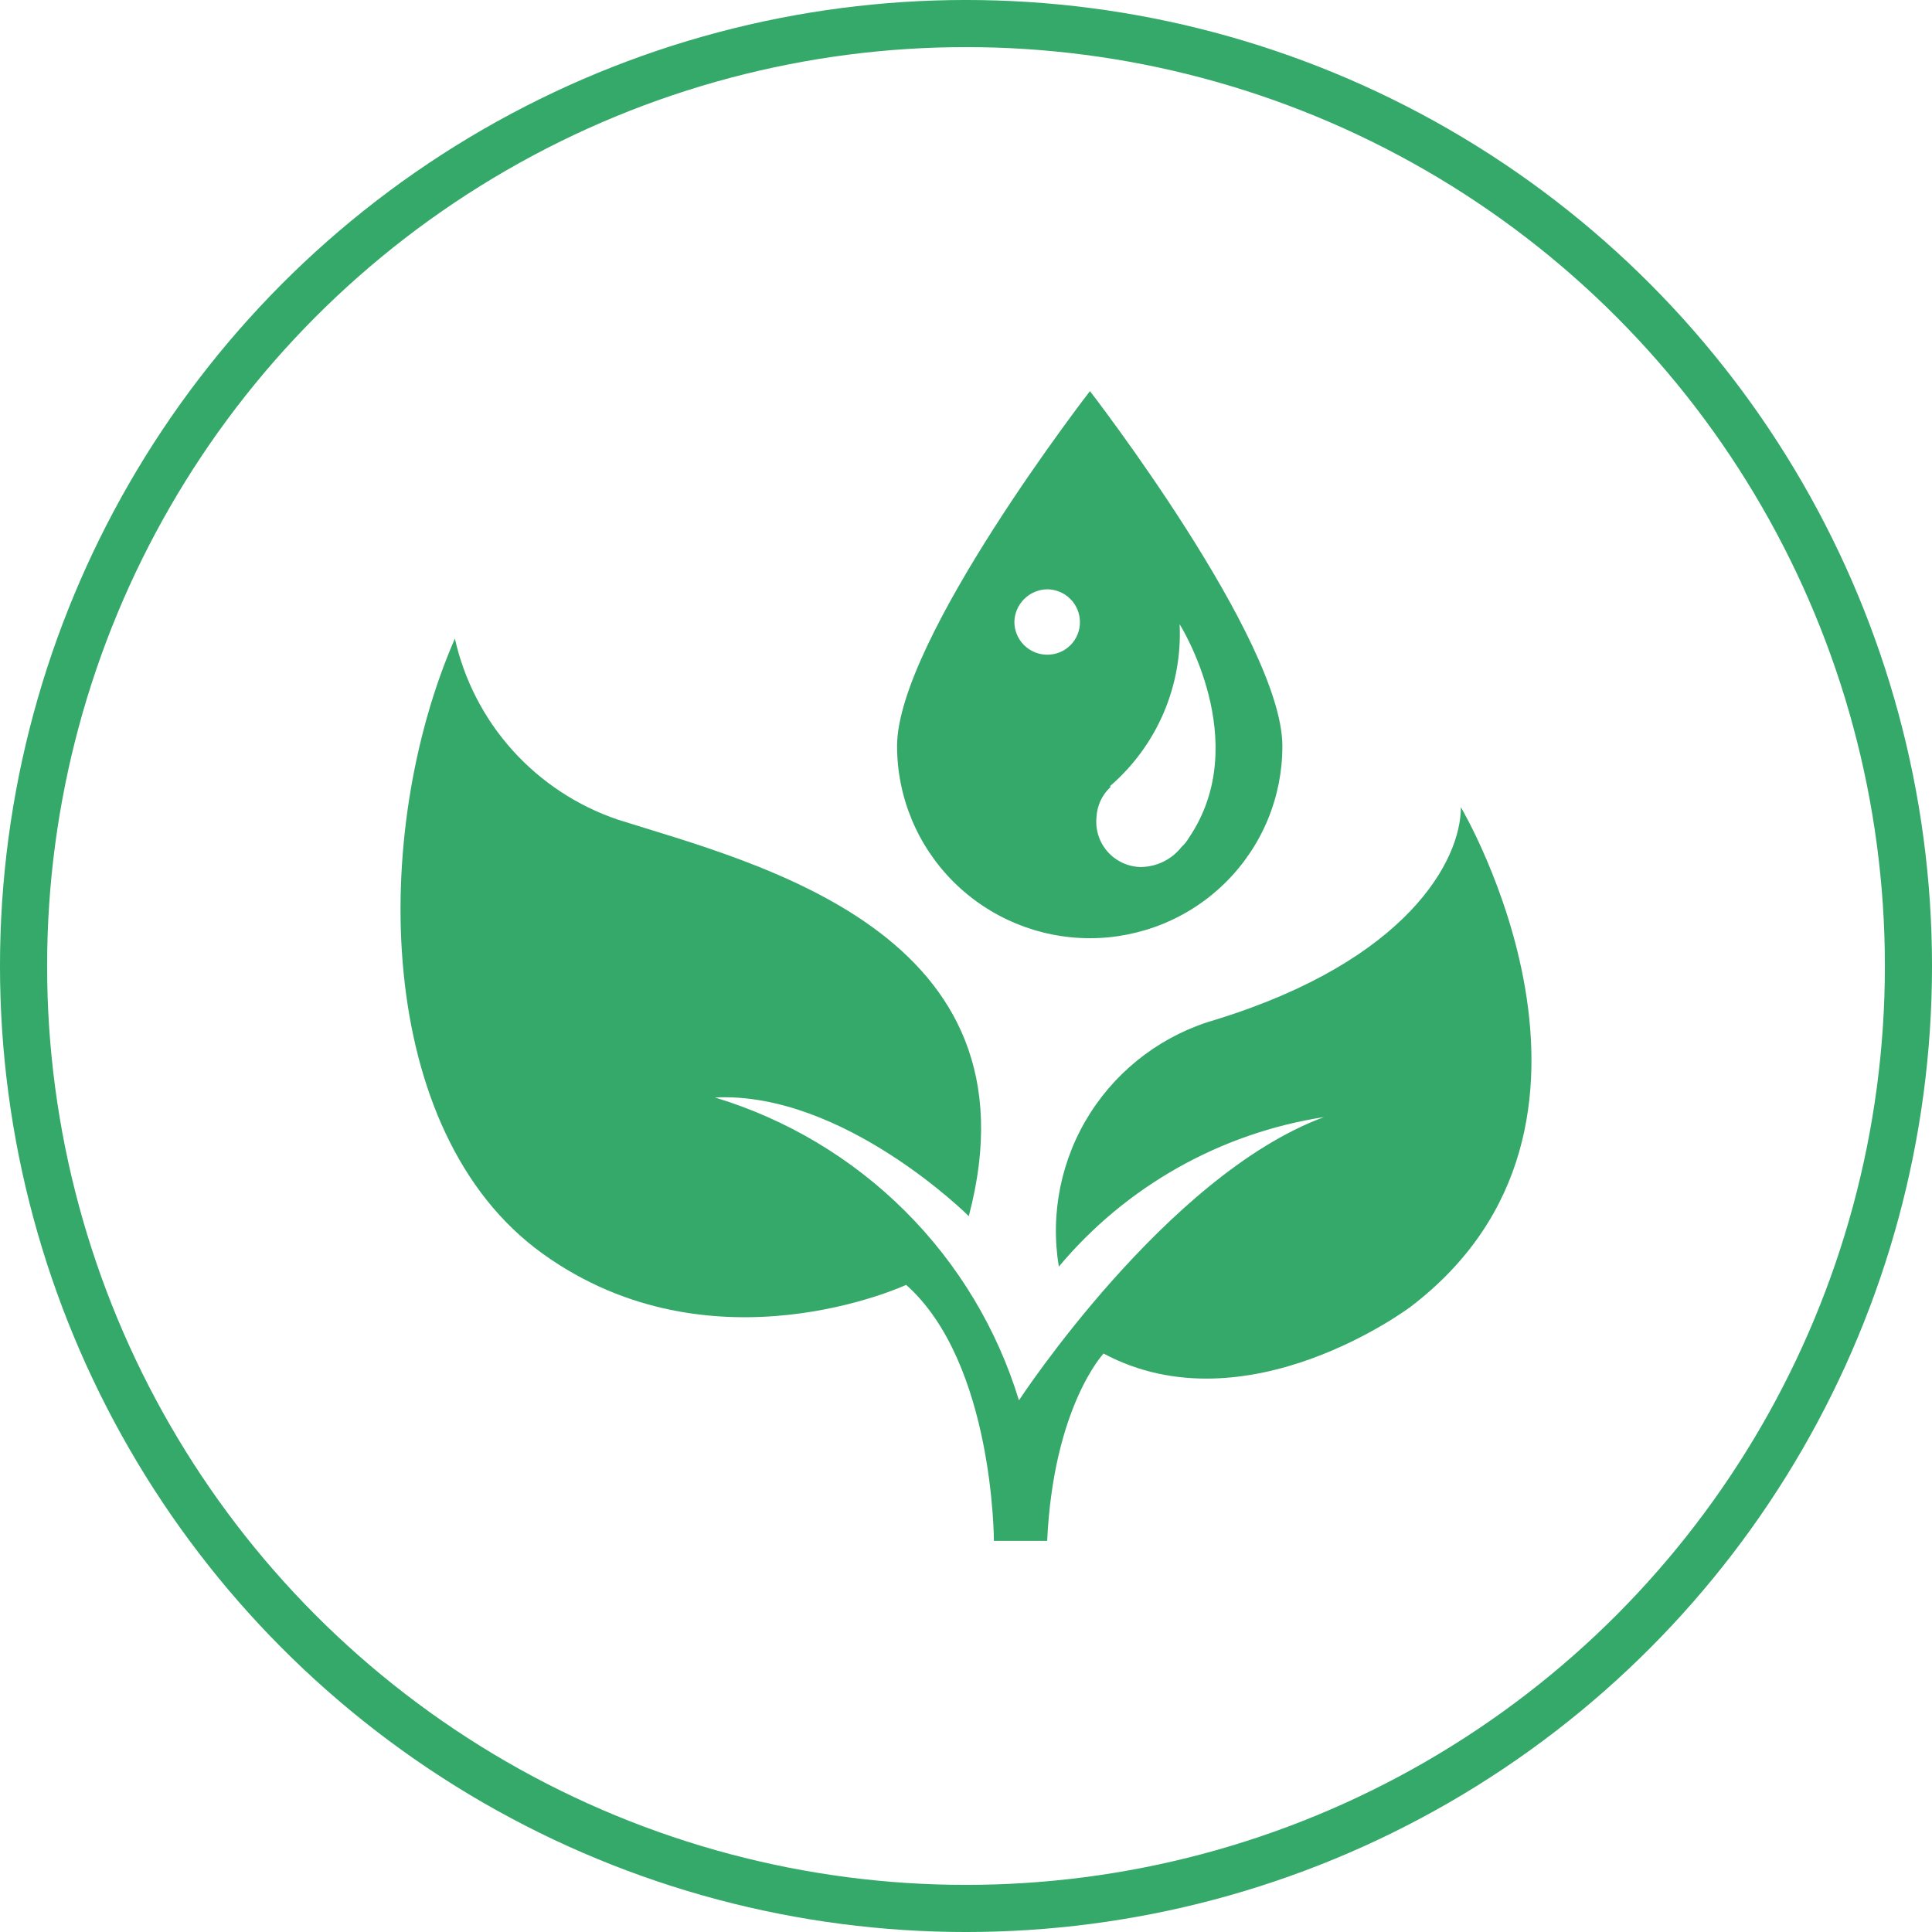
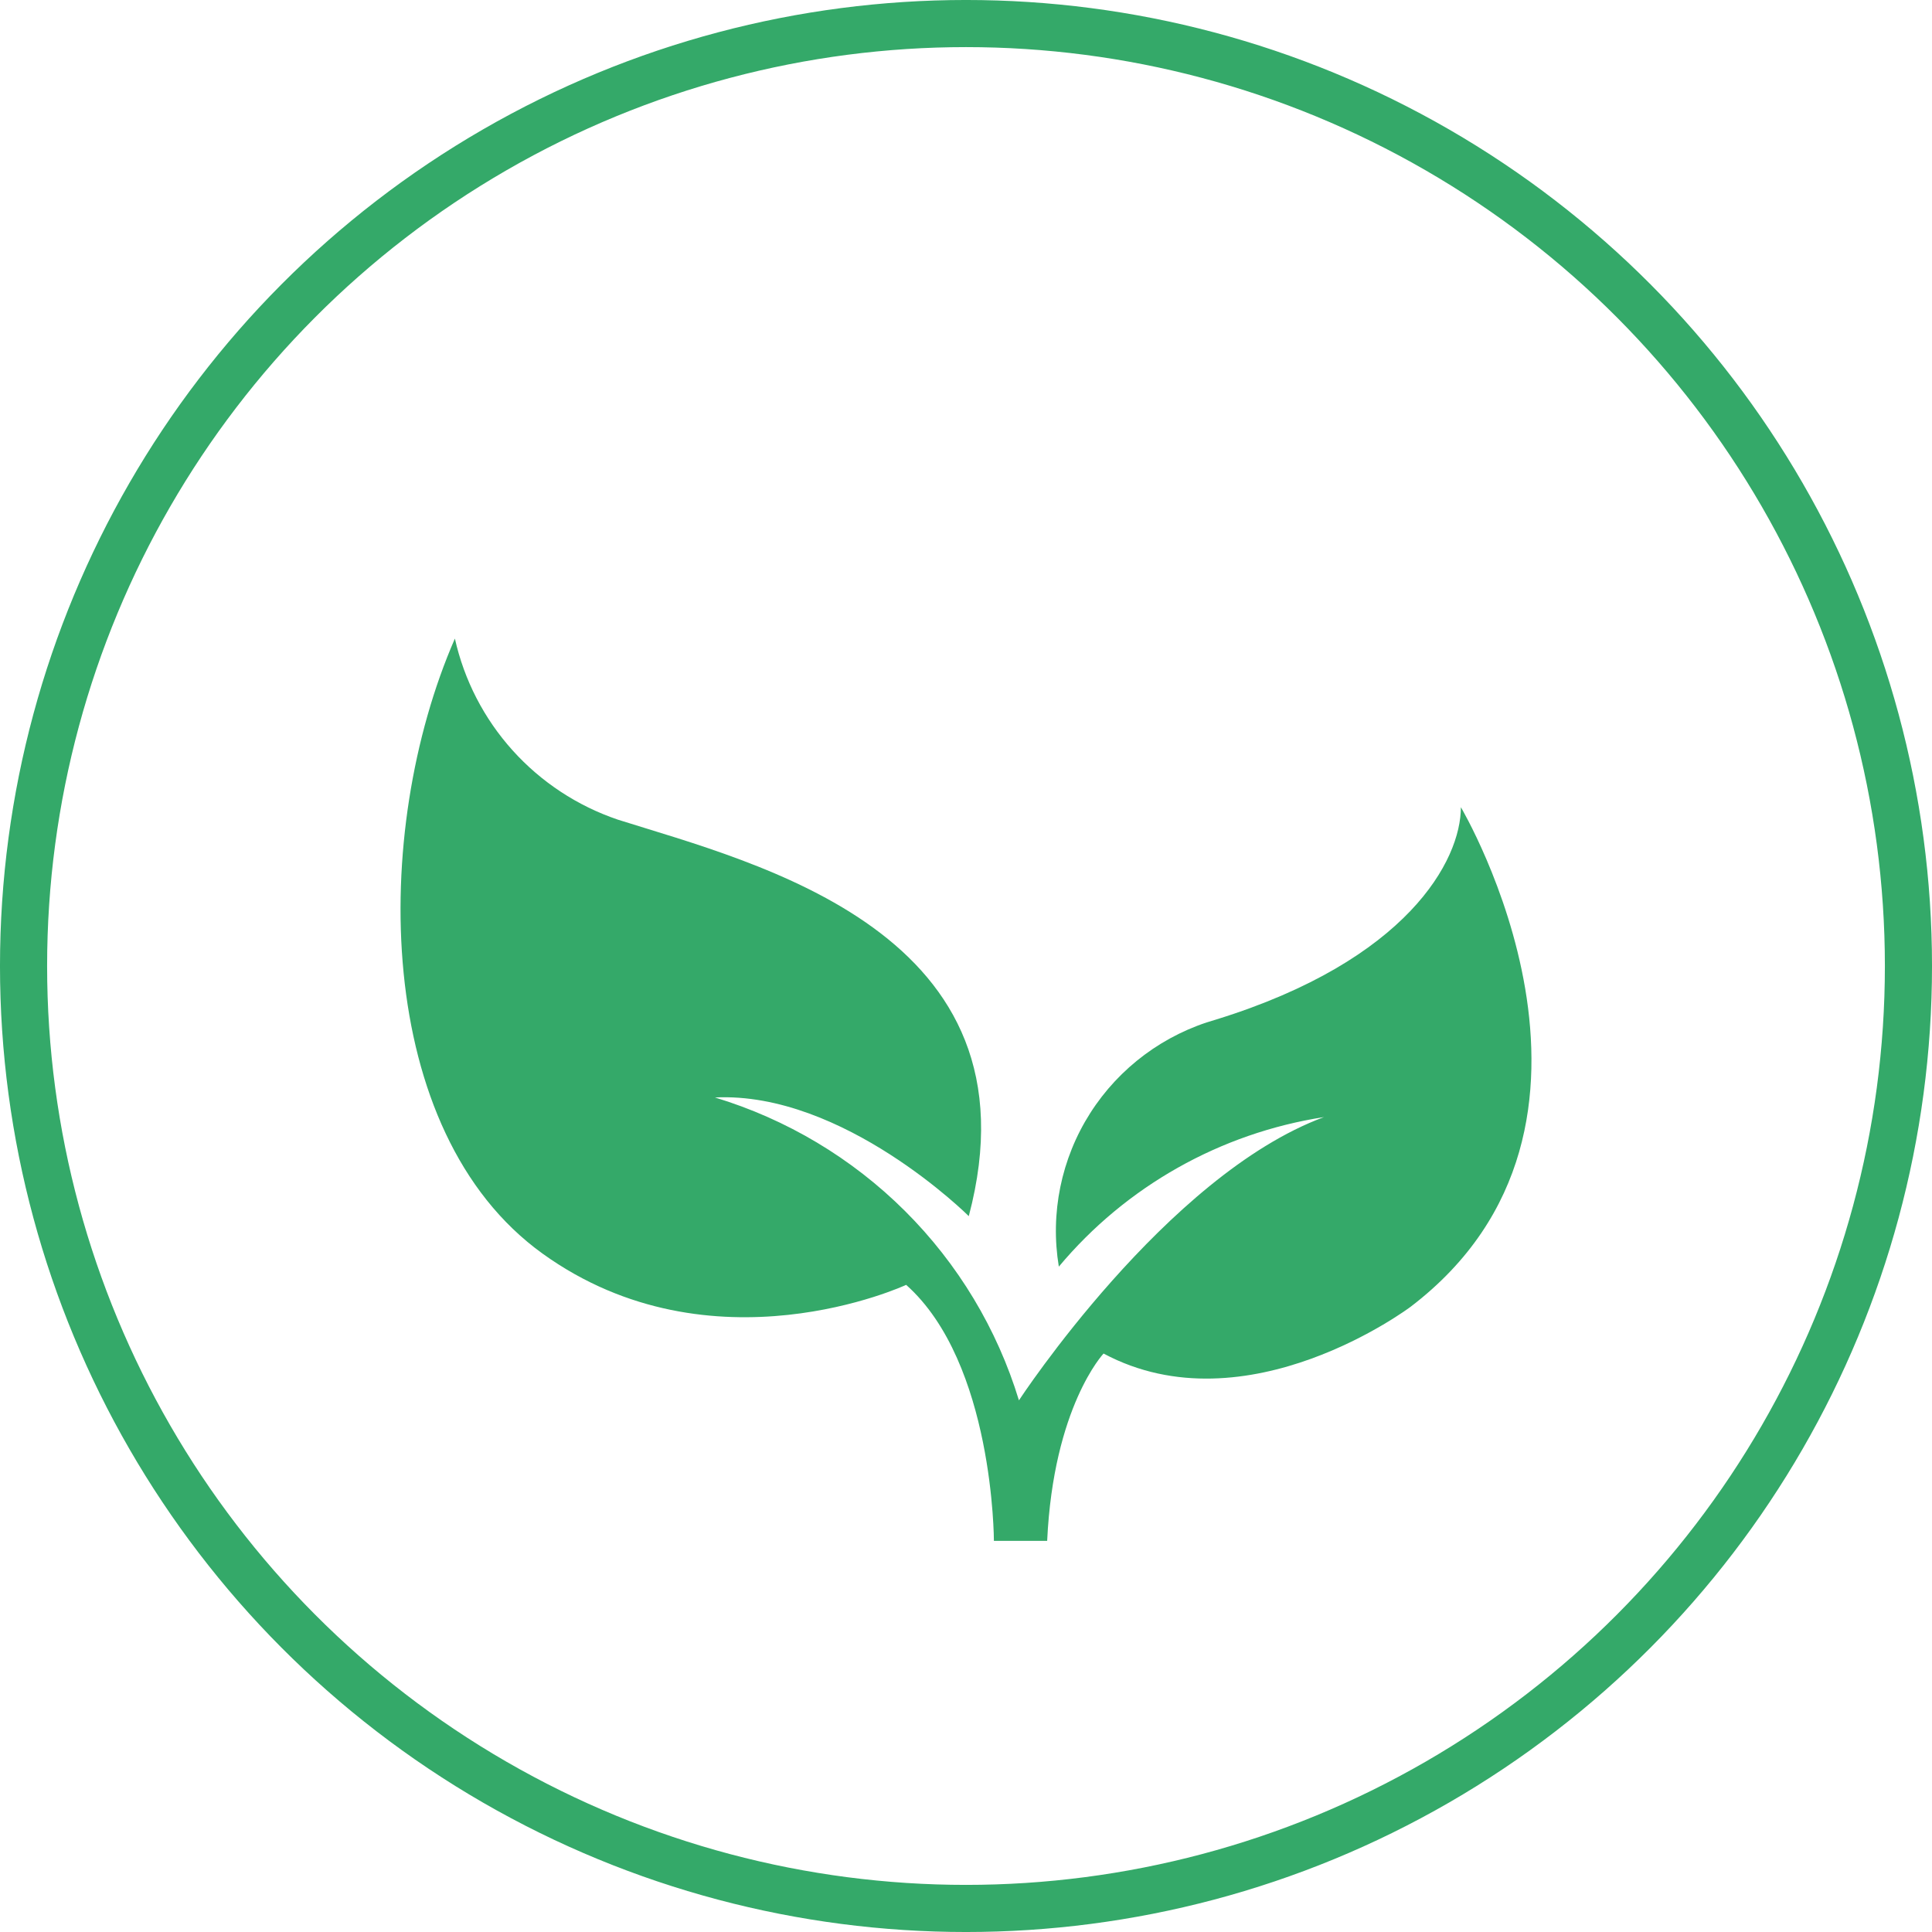
<svg xmlns="http://www.w3.org/2000/svg" width="100" height="100" viewBox="0 0 100 100" fill="none">
  <circle cx="50" cy="50" r="48.781" stroke="#34A969" stroke-width="2.439" />
  <path d="M75.615 41.781C75.615 44.527 72.858 49.7 62.962 52.766C60.261 53.527 57.936 55.252 56.431 57.612C54.927 59.972 54.348 62.802 54.805 65.561C58.282 61.404 63.161 58.653 68.528 57.821C60.363 60.835 52.74 72.481 52.74 72.481C51.612 68.781 49.586 65.415 46.842 62.681C44.097 59.947 40.718 57.929 37.005 56.805C43.656 56.483 50.144 62.947 50.144 62.947C54.038 48.242 39.117 44.685 31.975 42.423C29.881 41.712 28.006 40.477 26.53 38.837C25.053 37.196 24.026 35.204 23.545 33.053C19.174 43.072 19.327 58.588 28.086 64.889C36.844 71.19 46.903 66.504 46.903 66.504C51.444 70.544 51.444 79.756 51.444 79.756H54.201C54.527 72.808 57.12 70.059 57.12 70.059C64.54 74.024 73.018 67.635 73.018 67.635C85.36 58.216 75.615 41.781 75.615 41.781Z" fill="#34A969" />
-   <path d="M56.416 48.562C57.726 48.561 59.023 48.303 60.232 47.803C61.442 47.303 62.541 46.57 63.465 45.646C64.39 44.722 65.123 43.626 65.623 42.419C66.122 41.213 66.377 39.921 66.375 38.616C66.375 33.123 56.416 20.244 56.416 20.244C56.416 20.244 46.432 33.126 46.432 38.616C46.433 41.254 47.485 43.783 49.357 45.648C51.229 47.513 53.768 48.561 56.416 48.562ZM57.456 40.688C58.654 39.654 59.601 38.362 60.225 36.91C60.848 35.459 61.133 33.885 61.057 32.307C61.057 32.307 64.901 38.399 61.541 43.359C61.438 43.539 61.308 43.701 61.155 43.841C60.902 44.163 60.579 44.423 60.21 44.602C59.842 44.782 59.438 44.876 59.027 44.877C58.704 44.868 58.387 44.793 58.094 44.656C57.802 44.519 57.541 44.324 57.327 44.082C57.114 43.84 56.953 43.557 56.855 43.251C56.756 42.944 56.722 42.621 56.754 42.301C56.781 41.705 57.041 41.143 57.479 40.735C57.477 40.718 57.469 40.701 57.456 40.688ZM54.198 30.502C54.648 30.503 55.08 30.682 55.398 30.999C55.717 31.317 55.896 31.746 55.897 32.195C55.899 32.418 55.857 32.639 55.772 32.845C55.687 33.051 55.562 33.239 55.404 33.396C55.246 33.554 55.058 33.678 54.851 33.763C54.644 33.847 54.422 33.889 54.198 33.888C53.749 33.885 53.319 33.706 53.002 33.389C52.684 33.072 52.505 32.642 52.504 32.195C52.511 31.748 52.692 31.323 53.009 31.007C53.325 30.691 53.753 30.51 54.201 30.502H54.198Z" fill="#34A969" />
</svg>